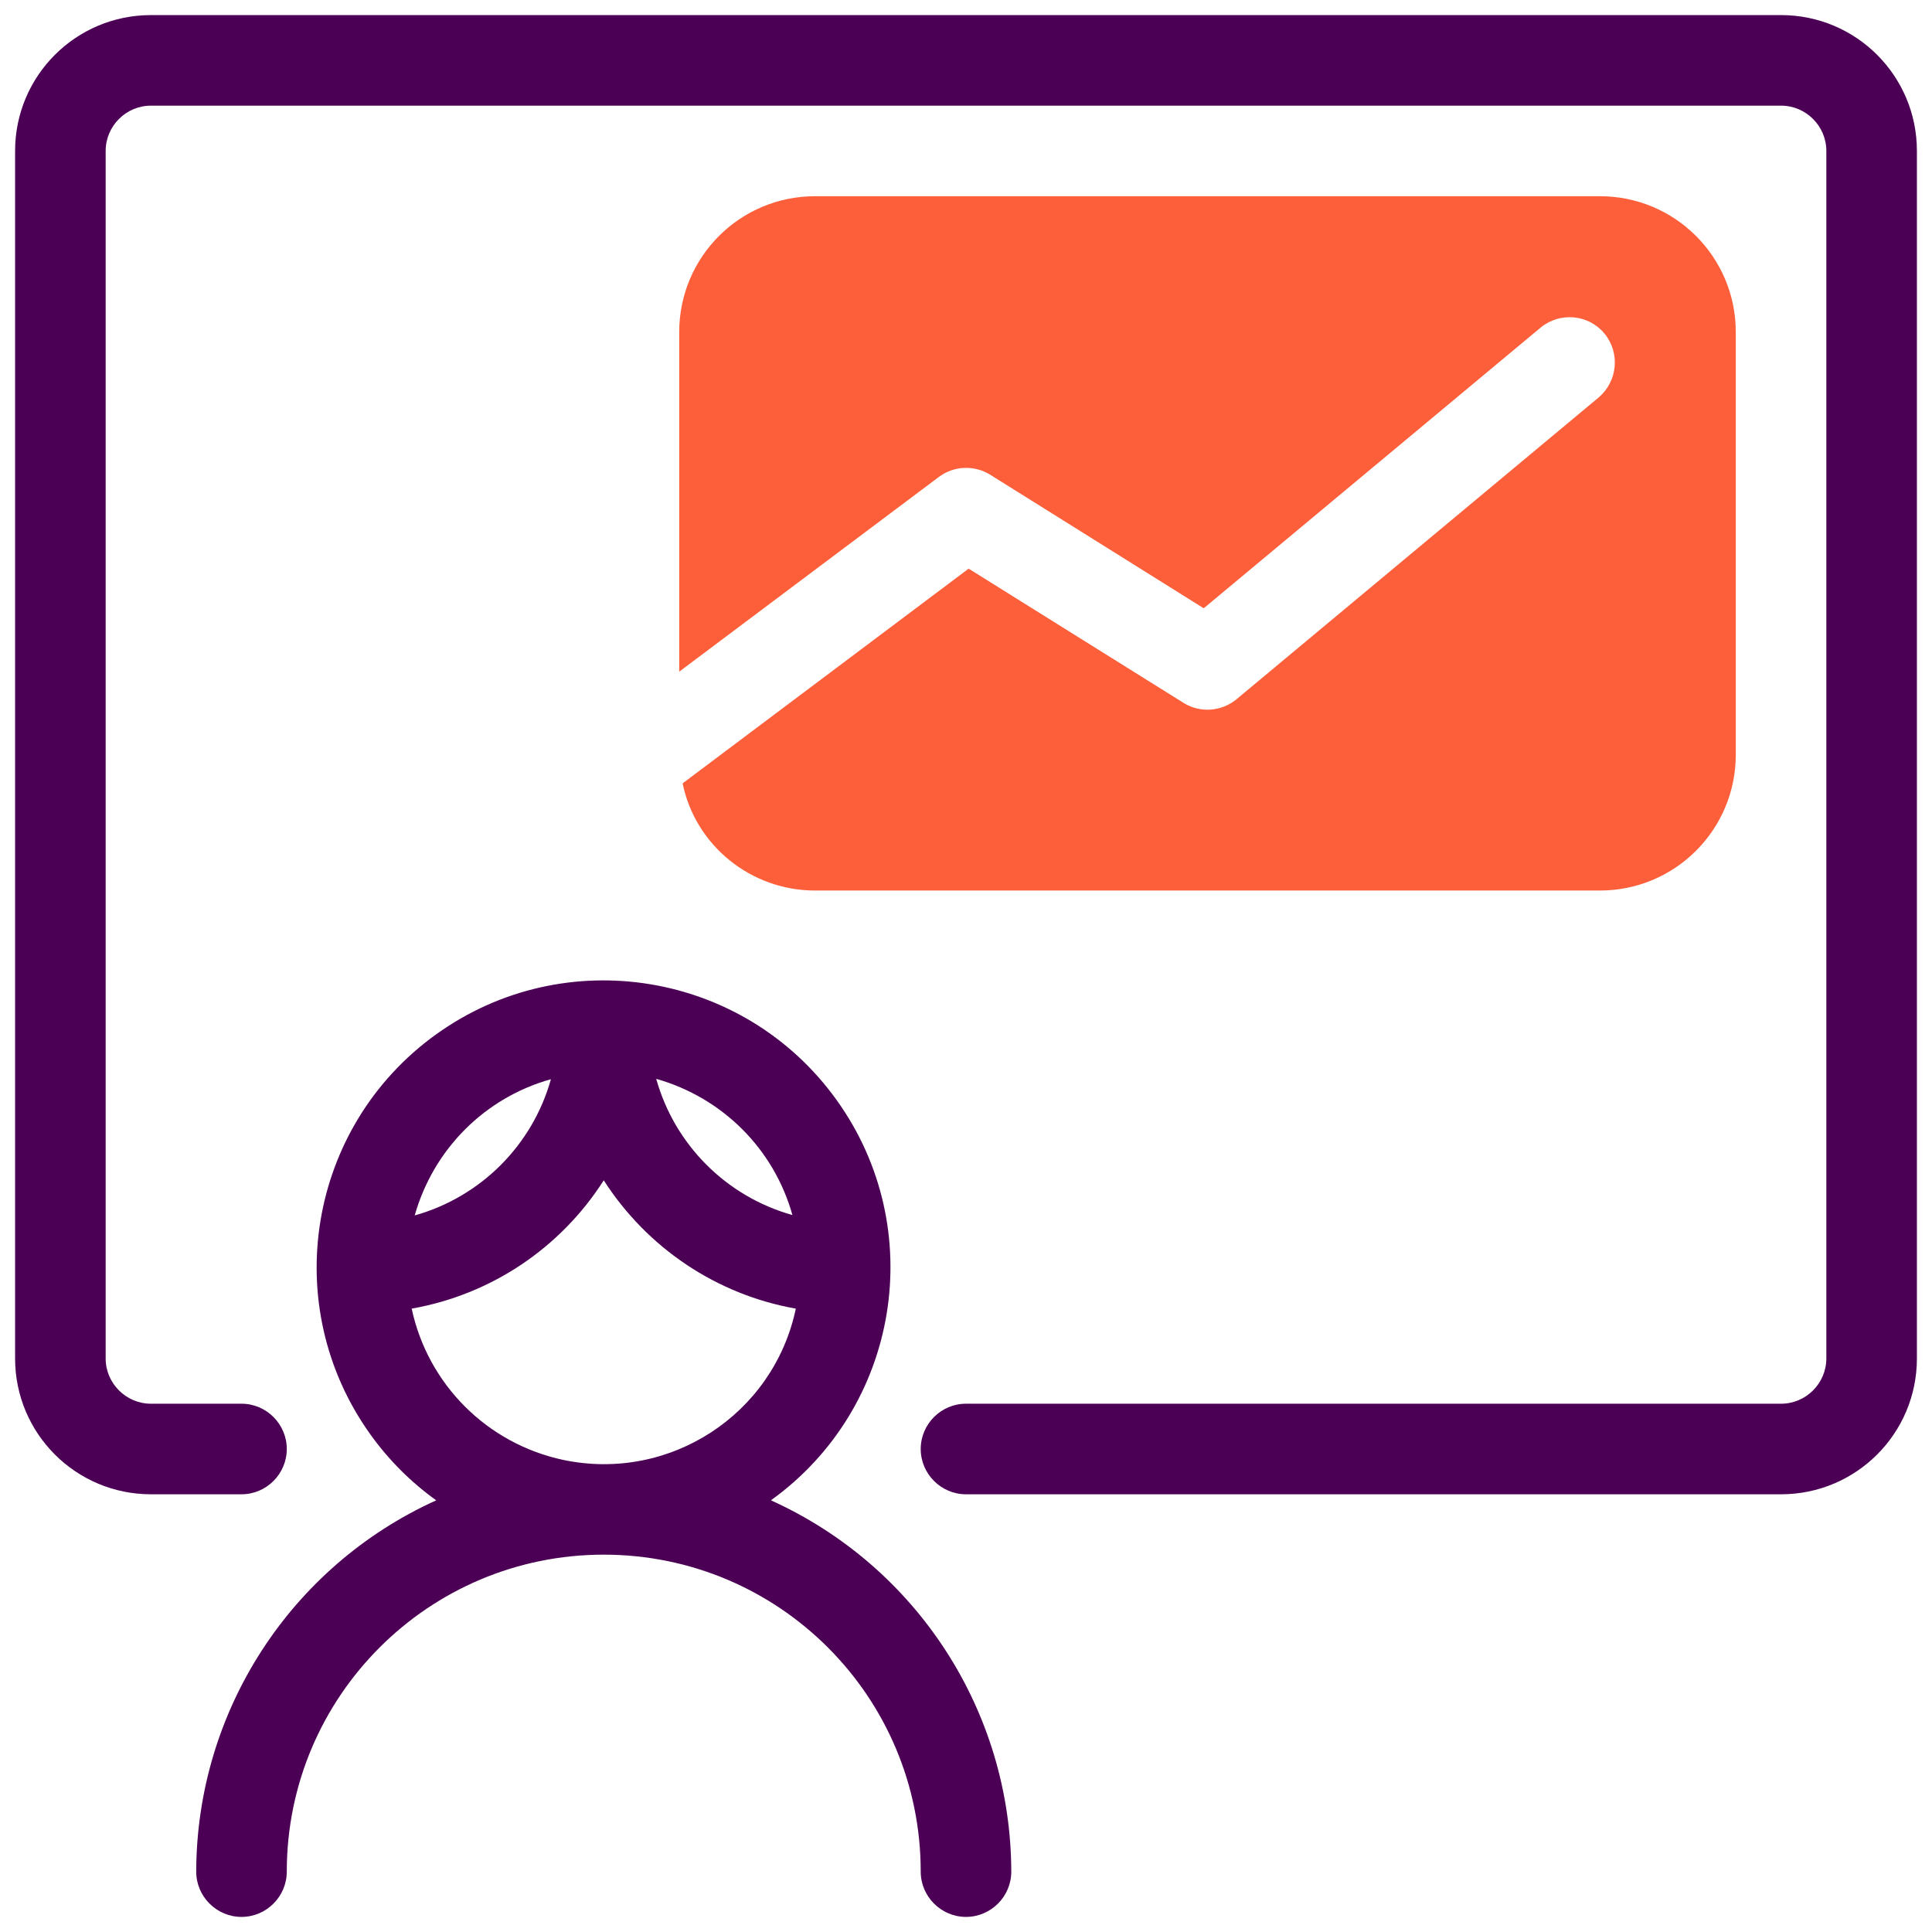
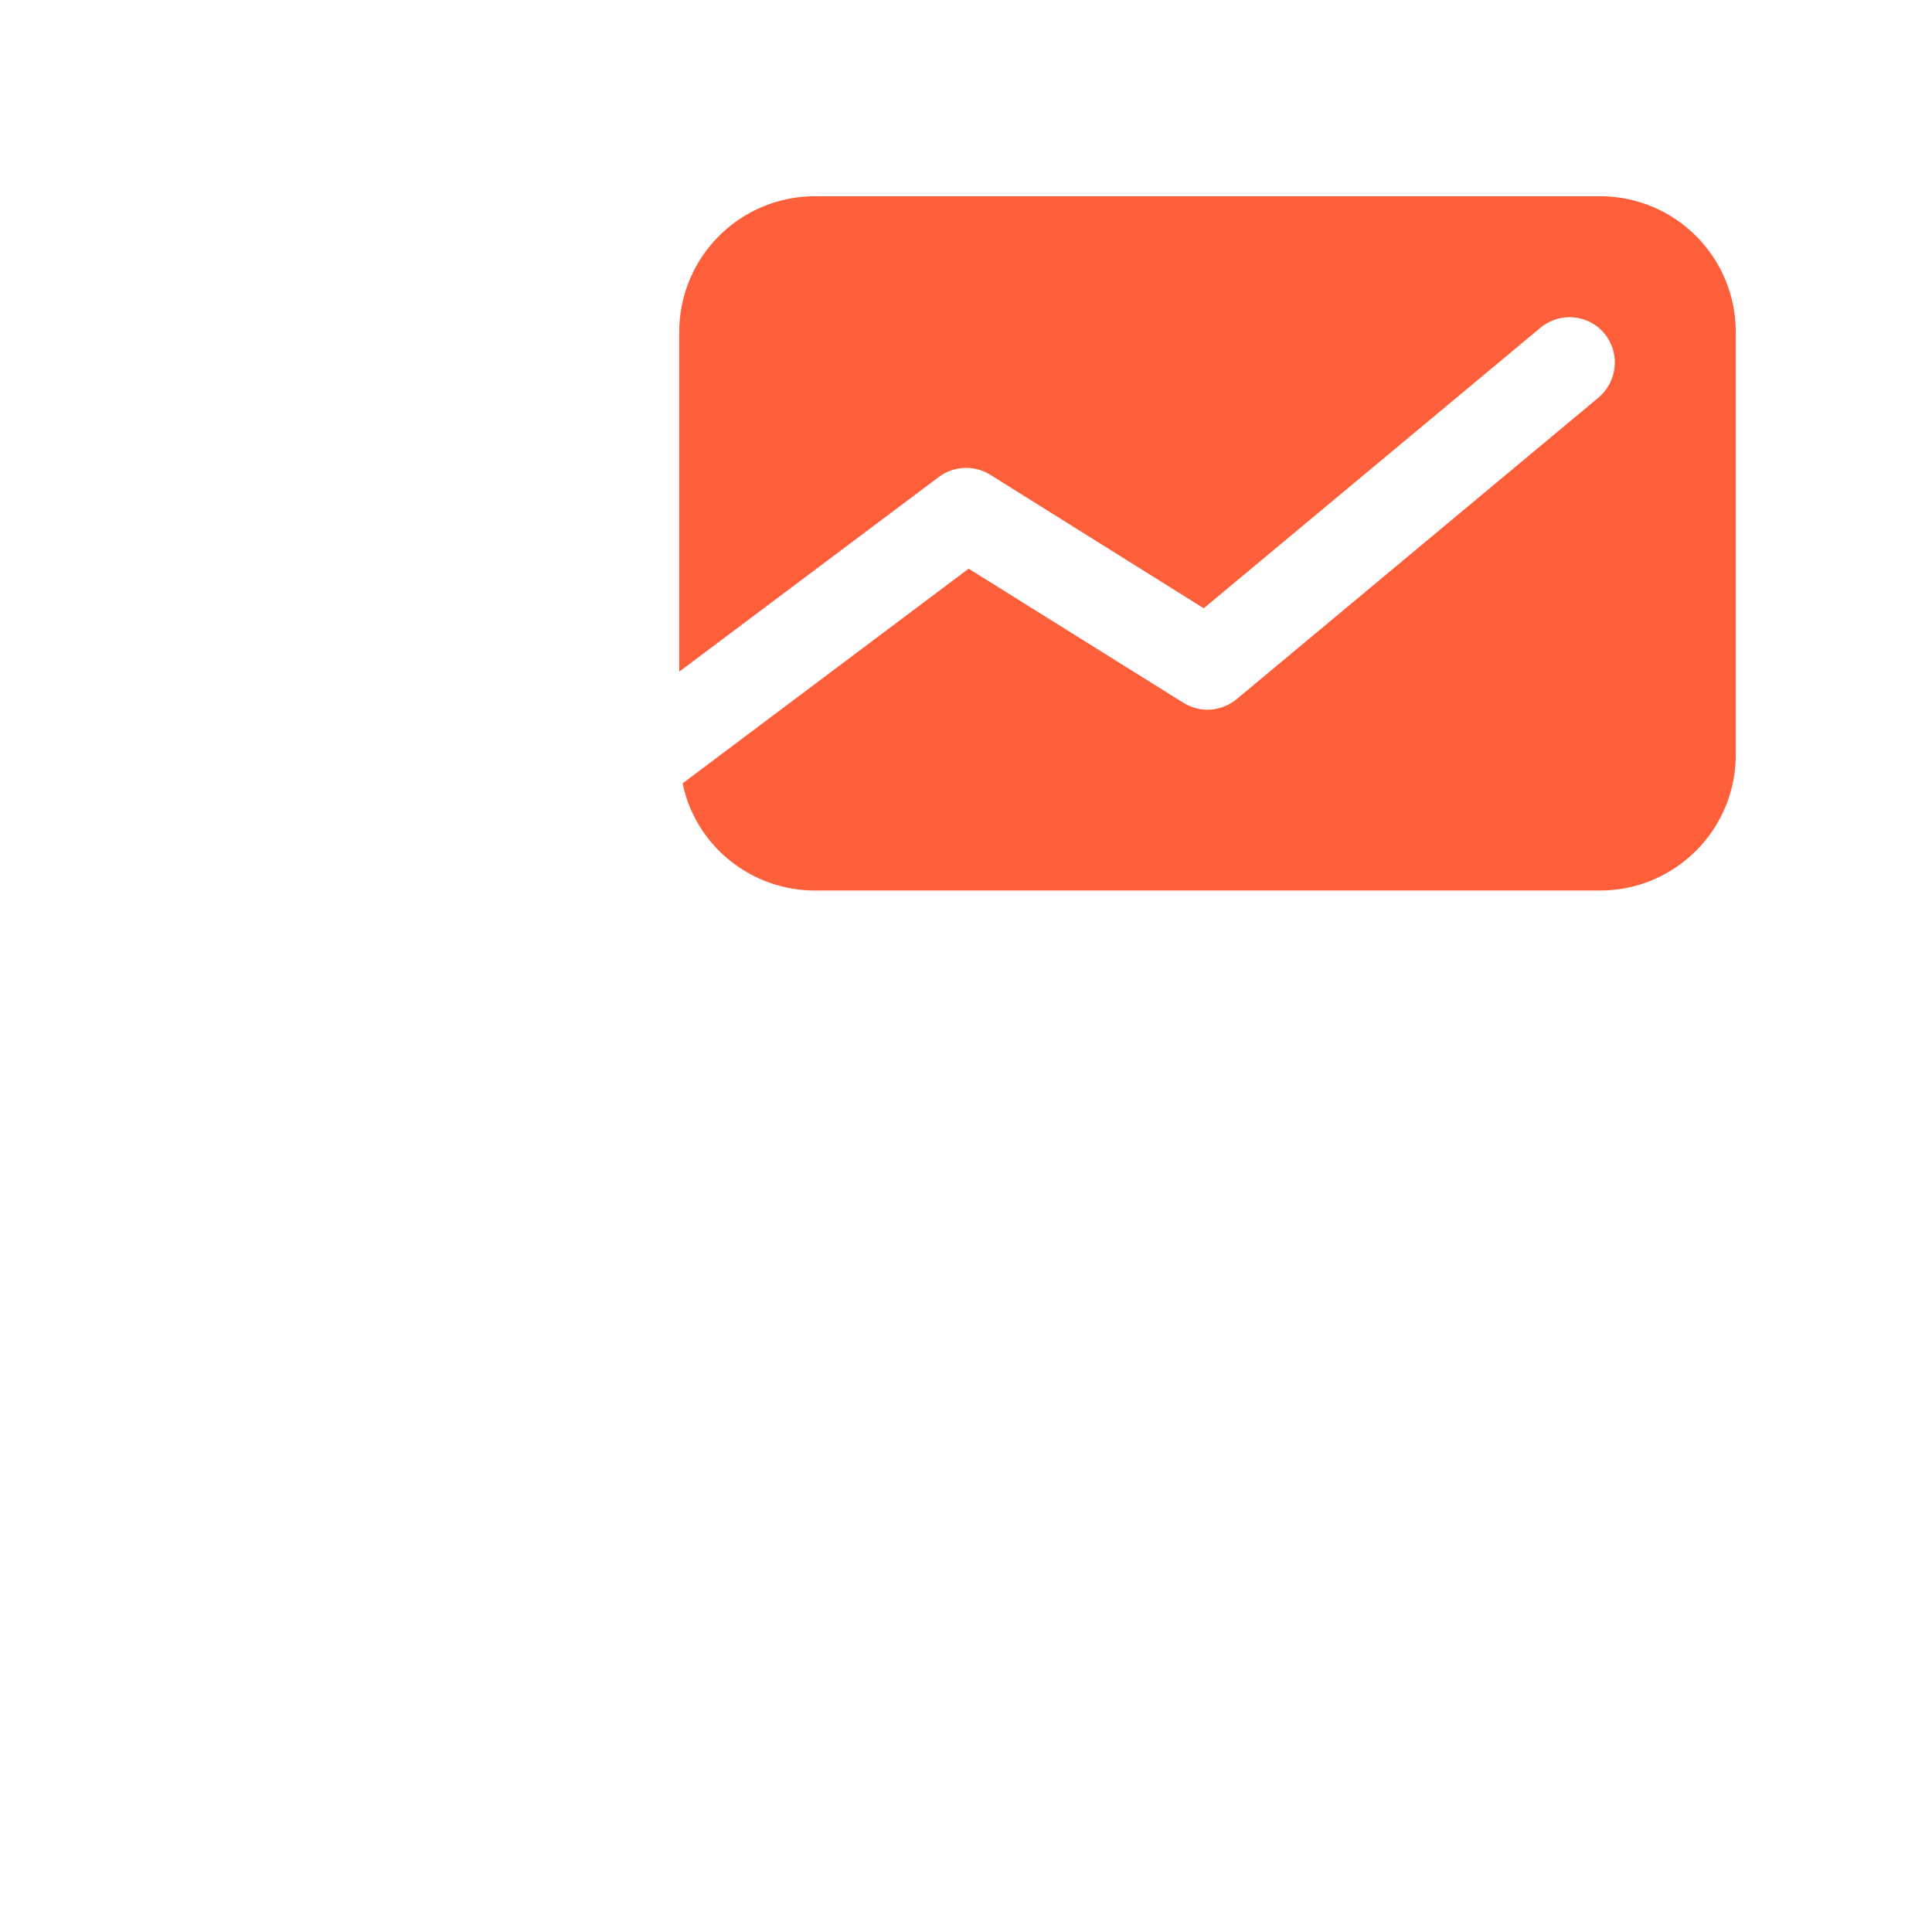
<svg xmlns="http://www.w3.org/2000/svg" version="1.1" id="Icon" x="0px" y="0px" viewBox="0 0 512 512" style="enable-background:new 0 0 512 512;" xml:space="preserve">
  <style type="text/css">
	.st0{fill:#FC5F3A;}
	.st1{fill:#4C0055;}
</style>
  <path class="st0" d="M424,52H216c-19.9,0-36,16.1-36,36v90l68.8-51.6c4-3,9.4-3.2,13.6-0.6l56.6,35.4l89.3-74.4  c5.1-4.2,12.7-3.5,16.9,1.6c4.2,5.1,3.5,12.6-1.5,16.9l-96,80c-4,3.3-9.6,3.7-14,1l-57-35.6l-75.8,56.9C184.3,224.1,199,236,216,236  h208c19.9,0,36-16.1,36-36V88C460,68.1,443.9,52,424,52z" />
-   <path class="st1" d="M472,4H40C20.1,4,4,20.1,4,40v320c0,19.9,16.1,36,36,36h24c6.6,0,12-5.4,12-12s-5.4-12-12-12H40  c-6.6,0-12-5.4-12-12V40c0-6.6,5.4-12,12-12h432c6.6,0,12,5.4,12,12v320c0,6.6-5.4,12-12,12H256c-6.6,0-12,5.4-12,12s5.4,12,12,12  h216c19.9,0,36-16.1,36-36V40C508,20.1,491.9,4,472,4z" />
-   <path class="st1" d="M52,496c0,6.6,5.4,12,12,12s12-5.4,12-12c0-46.4,37.6-84,84-84s84,37.6,84,84c0,6.6,5.4,12,12,12s12-5.4,12-12  c-0.1-42.5-25-80.9-63.7-98.4c34.1-24.5,41.9-72,17.4-106.1s-72-41.9-106.1-17.4c-34.1,24.5-41.9,72-17.4,106.1  c4.8,6.7,10.7,12.6,17.4,17.4C77,415.1,52.1,453.5,52,496z M210,322c-17.5-4.9-31.2-18.6-36.1-36.1C191.5,290.9,205.1,304.5,210,322  z M146,286c-4.9,17.5-18.6,31.2-36.1,36.1C114.9,304.5,128.5,290.9,146,286L146,286z M109.1,346.8c21-3.7,39.4-16,50.9-34  c11.5,17.9,29.9,30.3,50.9,34c-5.9,28.1-33.5,46-61.6,40.1C129.1,382.6,113.4,366.9,109.1,346.8L109.1,346.8z" />
</svg>